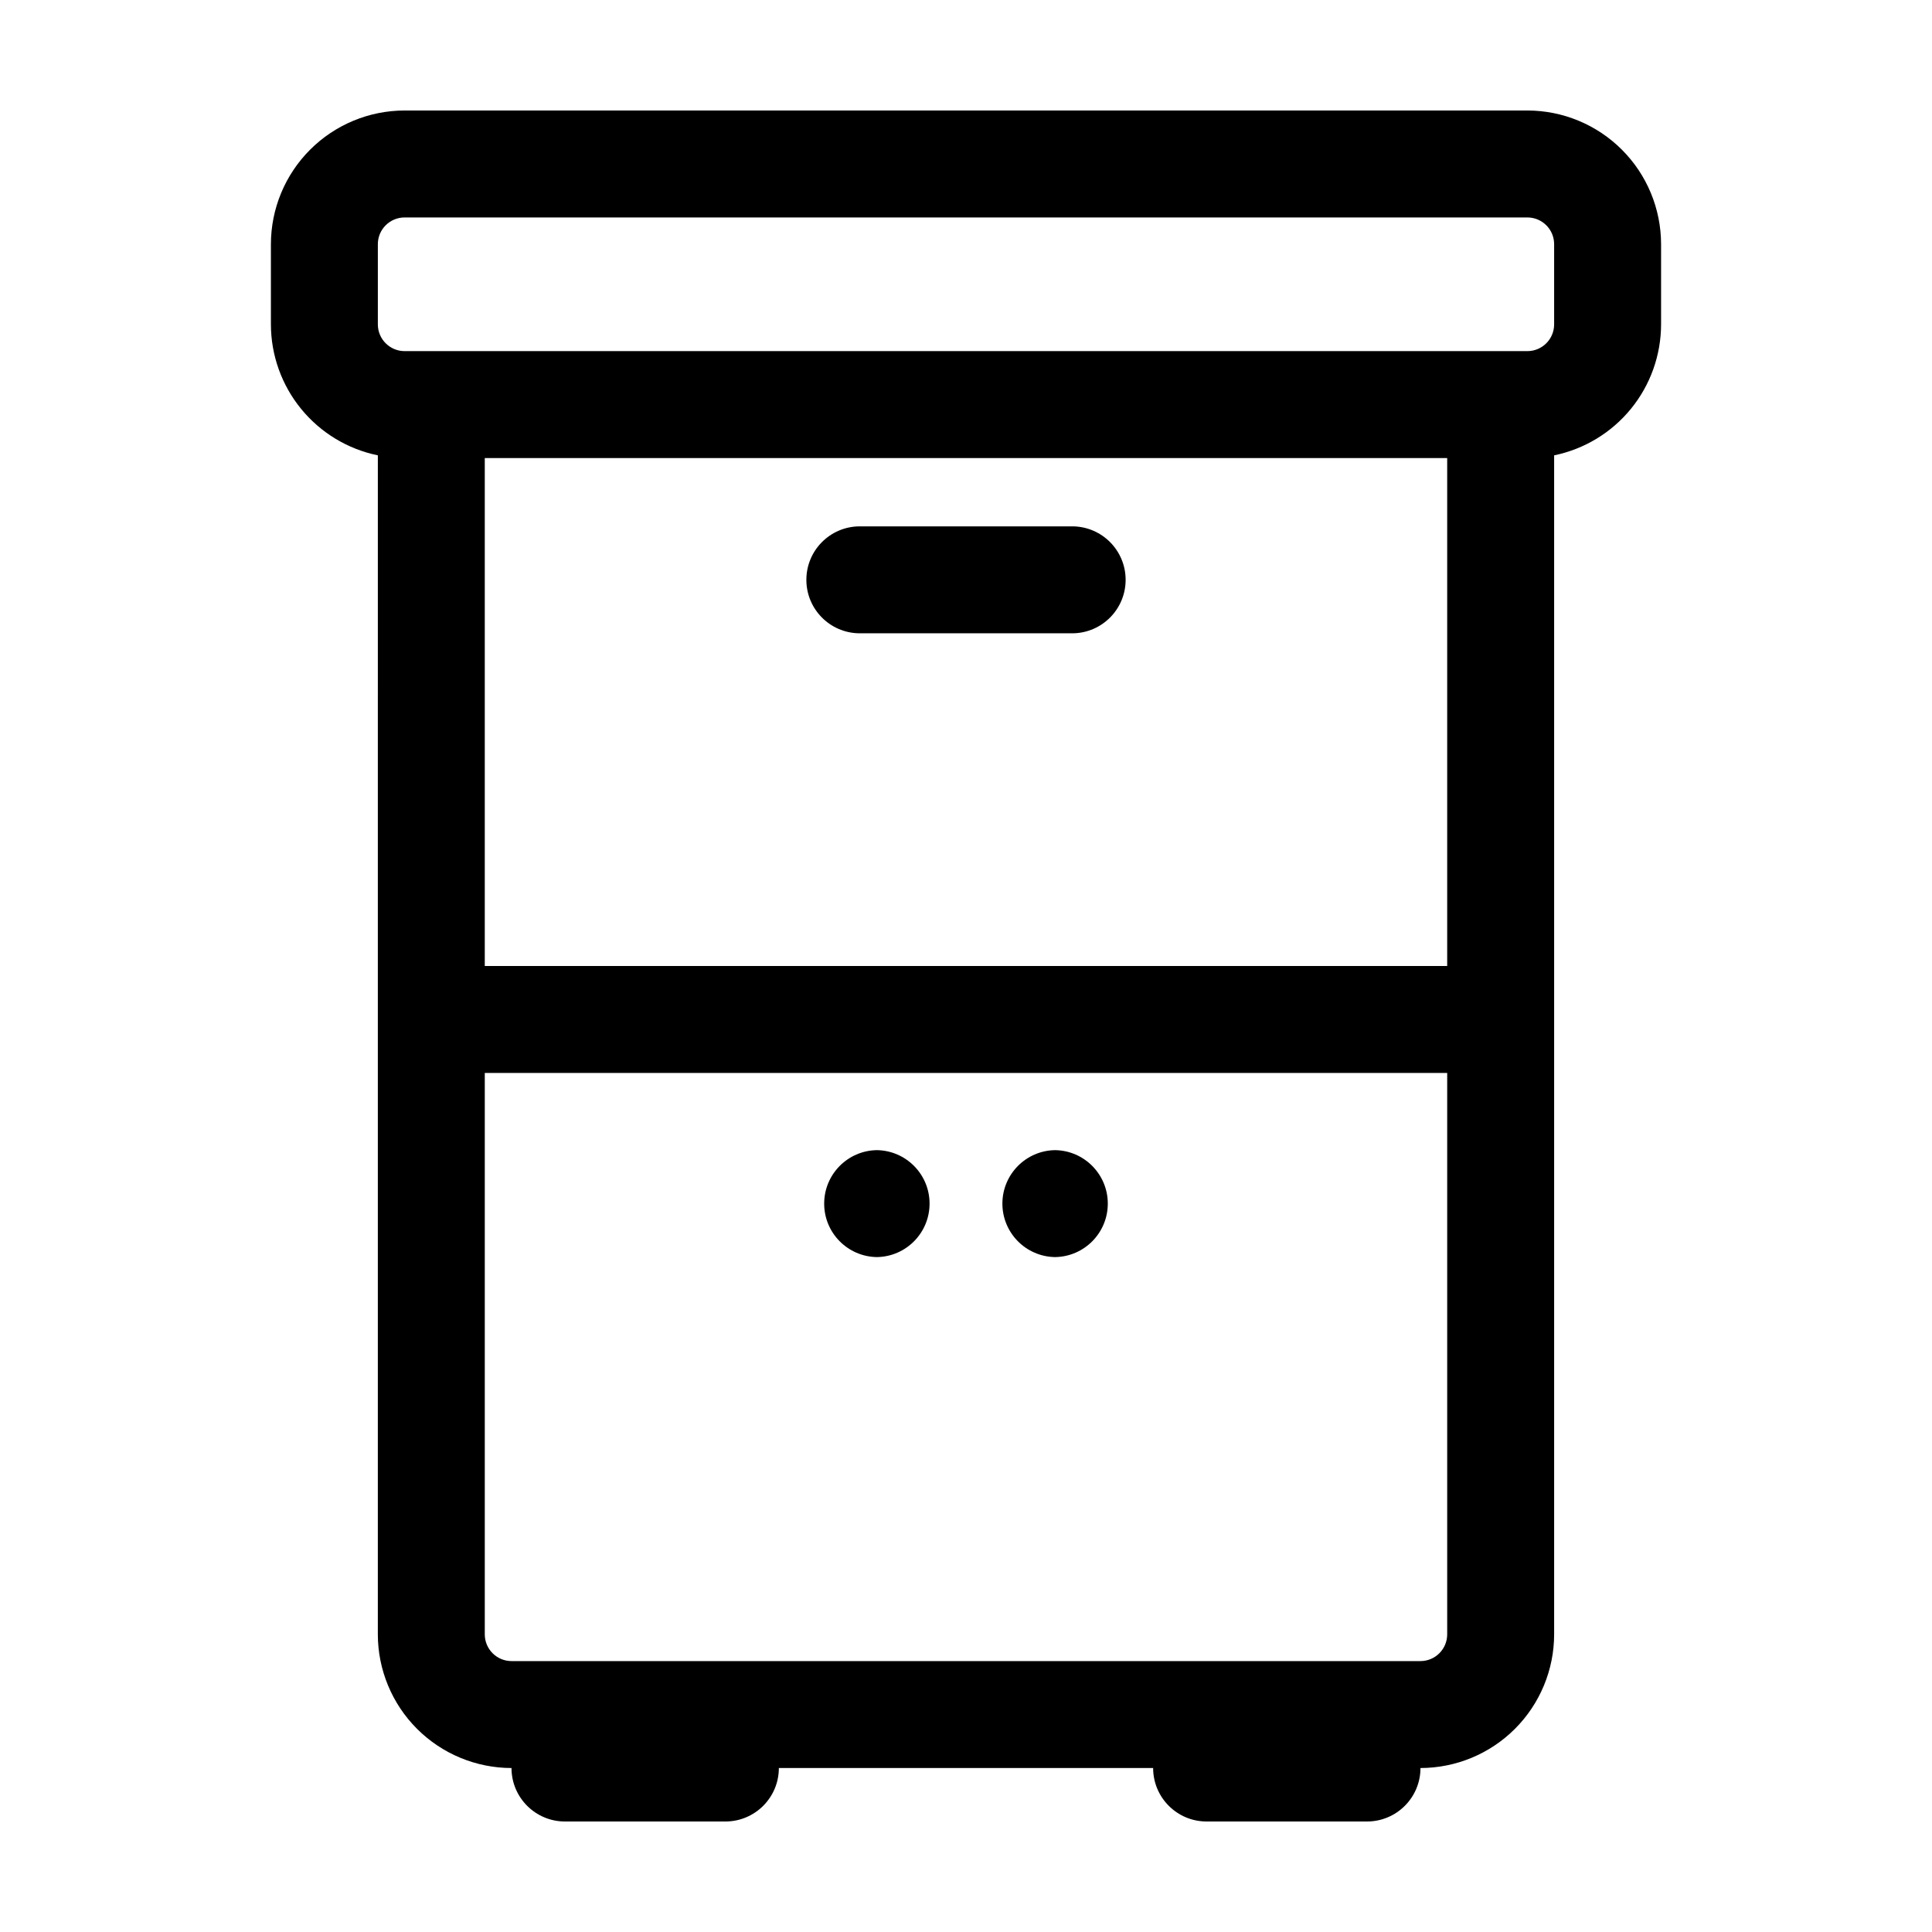
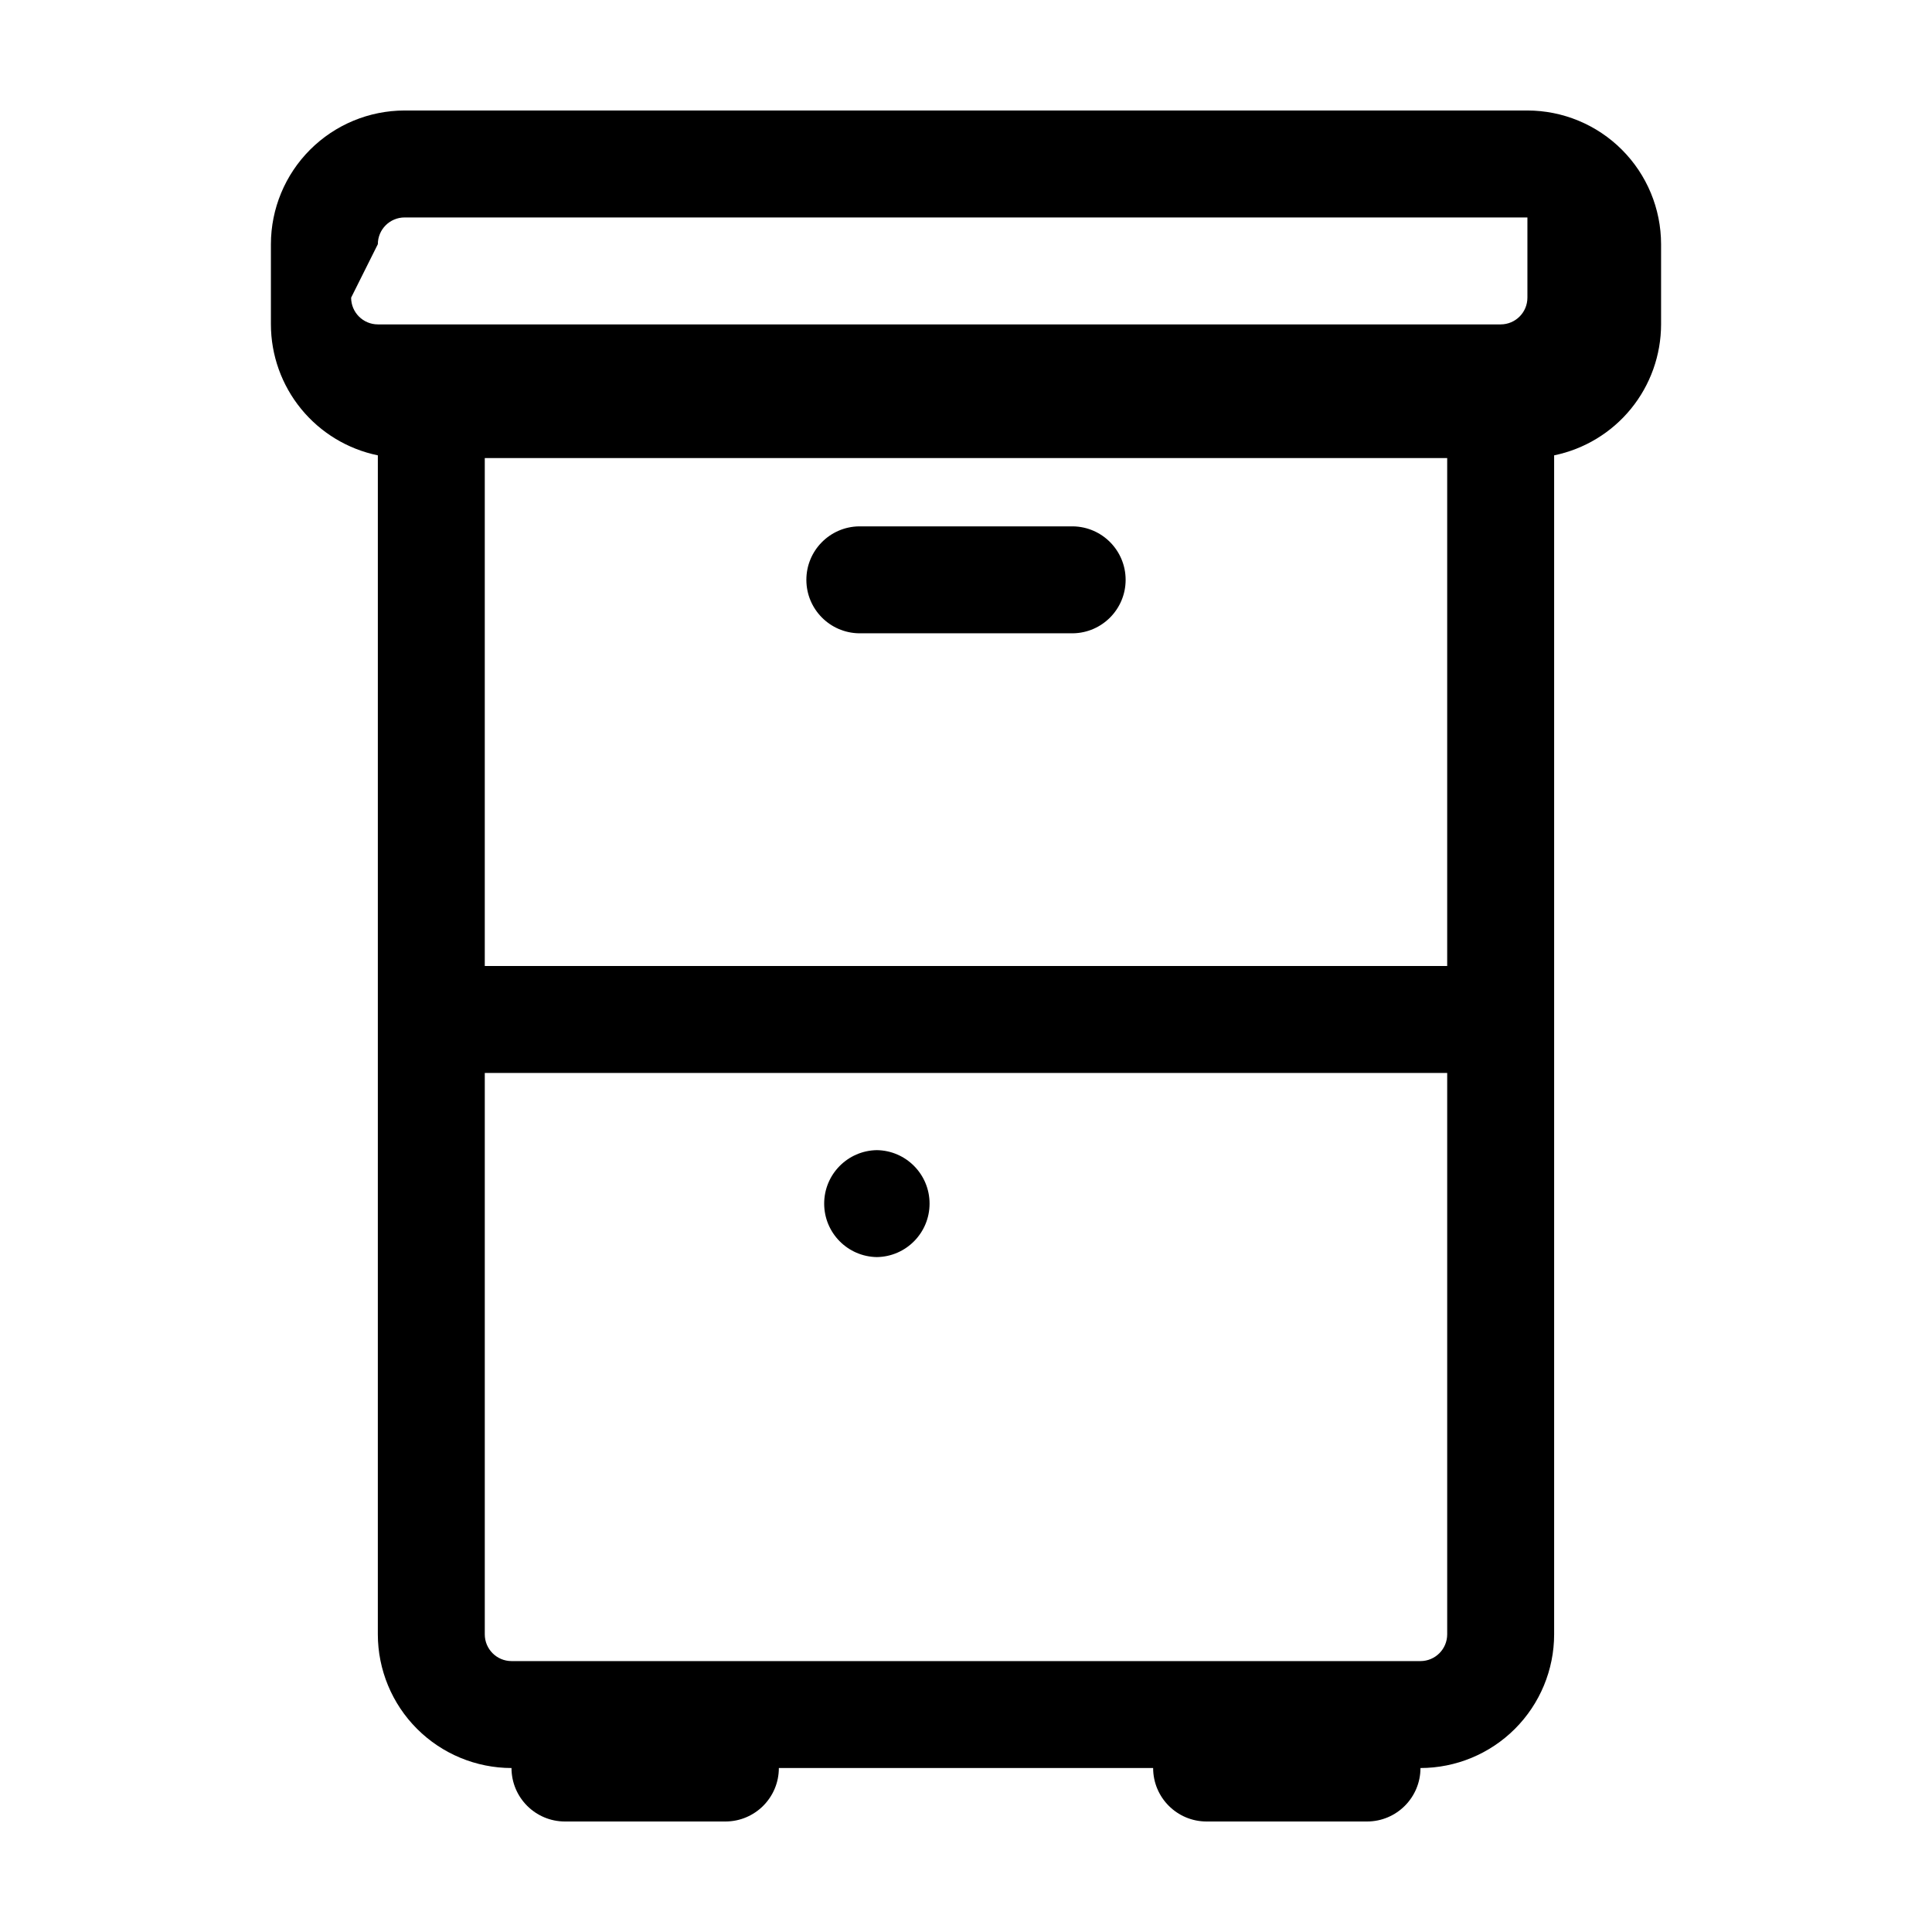
<svg xmlns="http://www.w3.org/2000/svg" fill="#000000" width="800px" height="800px" version="1.1" viewBox="144 144 512 512">
  <g>
-     <path d="m244.13 577.12c0.012 9.395 3.746 18.398 10.387 25.039s15.645 10.375 25.035 10.387c0.004 7.824 6.348 14.168 14.172 14.168h42.508c7.828 0 14.172-6.344 14.172-14.168h99.188c0 7.824 6.344 14.168 14.168 14.168h42.508c7.828 0 14.172-6.344 14.172-14.168 9.391-0.012 18.395-3.746 25.035-10.387 6.641-6.641 10.379-15.645 10.387-25.039v-312.45c7.996-1.645 15.18-5.992 20.344-12.316 5.16-6.32 7.984-14.23 7.996-22.395v-21.254c-0.012-9.391-3.746-18.395-10.387-25.035s-15.645-10.375-25.035-10.387h-297.56c-9.395 0.012-18.398 3.746-25.039 10.387-6.641 6.641-10.375 15.645-10.387 25.035v21.254c0.012 8.164 2.836 16.074 8 22.395 5.16 6.324 12.344 10.672 20.34 12.316zm283.39-177.12h-255.05v-134.61h255.05zm-7.086 184.21-240.88-0.004c-3.91-0.004-7.078-3.172-7.082-7.086v-148.78h255.05v148.78c-0.004 3.914-3.172 7.082-7.082 7.086zm-276.3-375.5c0.004-3.91 3.172-7.078 7.086-7.082h297.56c3.91 0.004 7.078 3.172 7.082 7.082v21.254c-0.004 3.914-3.172 7.082-7.082 7.086h-297.56c-3.914-0.004-7.082-3.172-7.086-7.086z" />
+     <path d="m244.13 577.12c0.012 9.395 3.746 18.398 10.387 25.039s15.645 10.375 25.035 10.387c0.004 7.824 6.348 14.168 14.172 14.168h42.508c7.828 0 14.172-6.344 14.172-14.168h99.188c0 7.824 6.344 14.168 14.168 14.168h42.508c7.828 0 14.172-6.344 14.172-14.168 9.391-0.012 18.395-3.746 25.035-10.387 6.641-6.641 10.379-15.645 10.387-25.039v-312.45c7.996-1.645 15.18-5.992 20.344-12.316 5.16-6.32 7.984-14.23 7.996-22.395v-21.254c-0.012-9.391-3.746-18.395-10.387-25.035s-15.645-10.375-25.035-10.387h-297.56c-9.395 0.012-18.398 3.746-25.039 10.387-6.641 6.641-10.375 15.645-10.387 25.035v21.254c0.012 8.164 2.836 16.074 8 22.395 5.16 6.324 12.344 10.672 20.34 12.316zm283.39-177.12h-255.05v-134.61h255.05zm-7.086 184.21-240.88-0.004c-3.91-0.004-7.078-3.172-7.082-7.086v-148.78h255.05v148.78c-0.004 3.914-3.172 7.082-7.082 7.086zm-276.3-375.5c0.004-3.91 3.172-7.078 7.086-7.082h297.56v21.254c-0.004 3.914-3.172 7.082-7.082 7.086h-297.56c-3.914-0.004-7.082-3.172-7.086-7.086z" />
    <path d="m371.66 311.83h56.68-0.004c7.746-0.113 13.969-6.426 13.969-14.172-0.004-7.746-6.223-14.055-13.969-14.168h-56.676c-7.746 0.113-13.965 6.422-13.965 14.172 0 7.746 6.219 14.055 13.965 14.168z" />
    <path d="m376.38 448.8c-7.746 0.113-13.965 6.426-13.965 14.172 0 7.746 6.219 14.055 13.965 14.168 7.746-0.113 13.965-6.426 13.965-14.172s-6.219-14.055-13.965-14.168z" />
-     <path d="m423.61 448.8c-7.742 0.113-13.965 6.426-13.965 14.172 0 7.746 6.223 14.055 13.965 14.168 7.746-0.113 13.969-6.426 13.969-14.172-0.004-7.746-6.223-14.055-13.969-14.168z" />
  </g>
</svg>